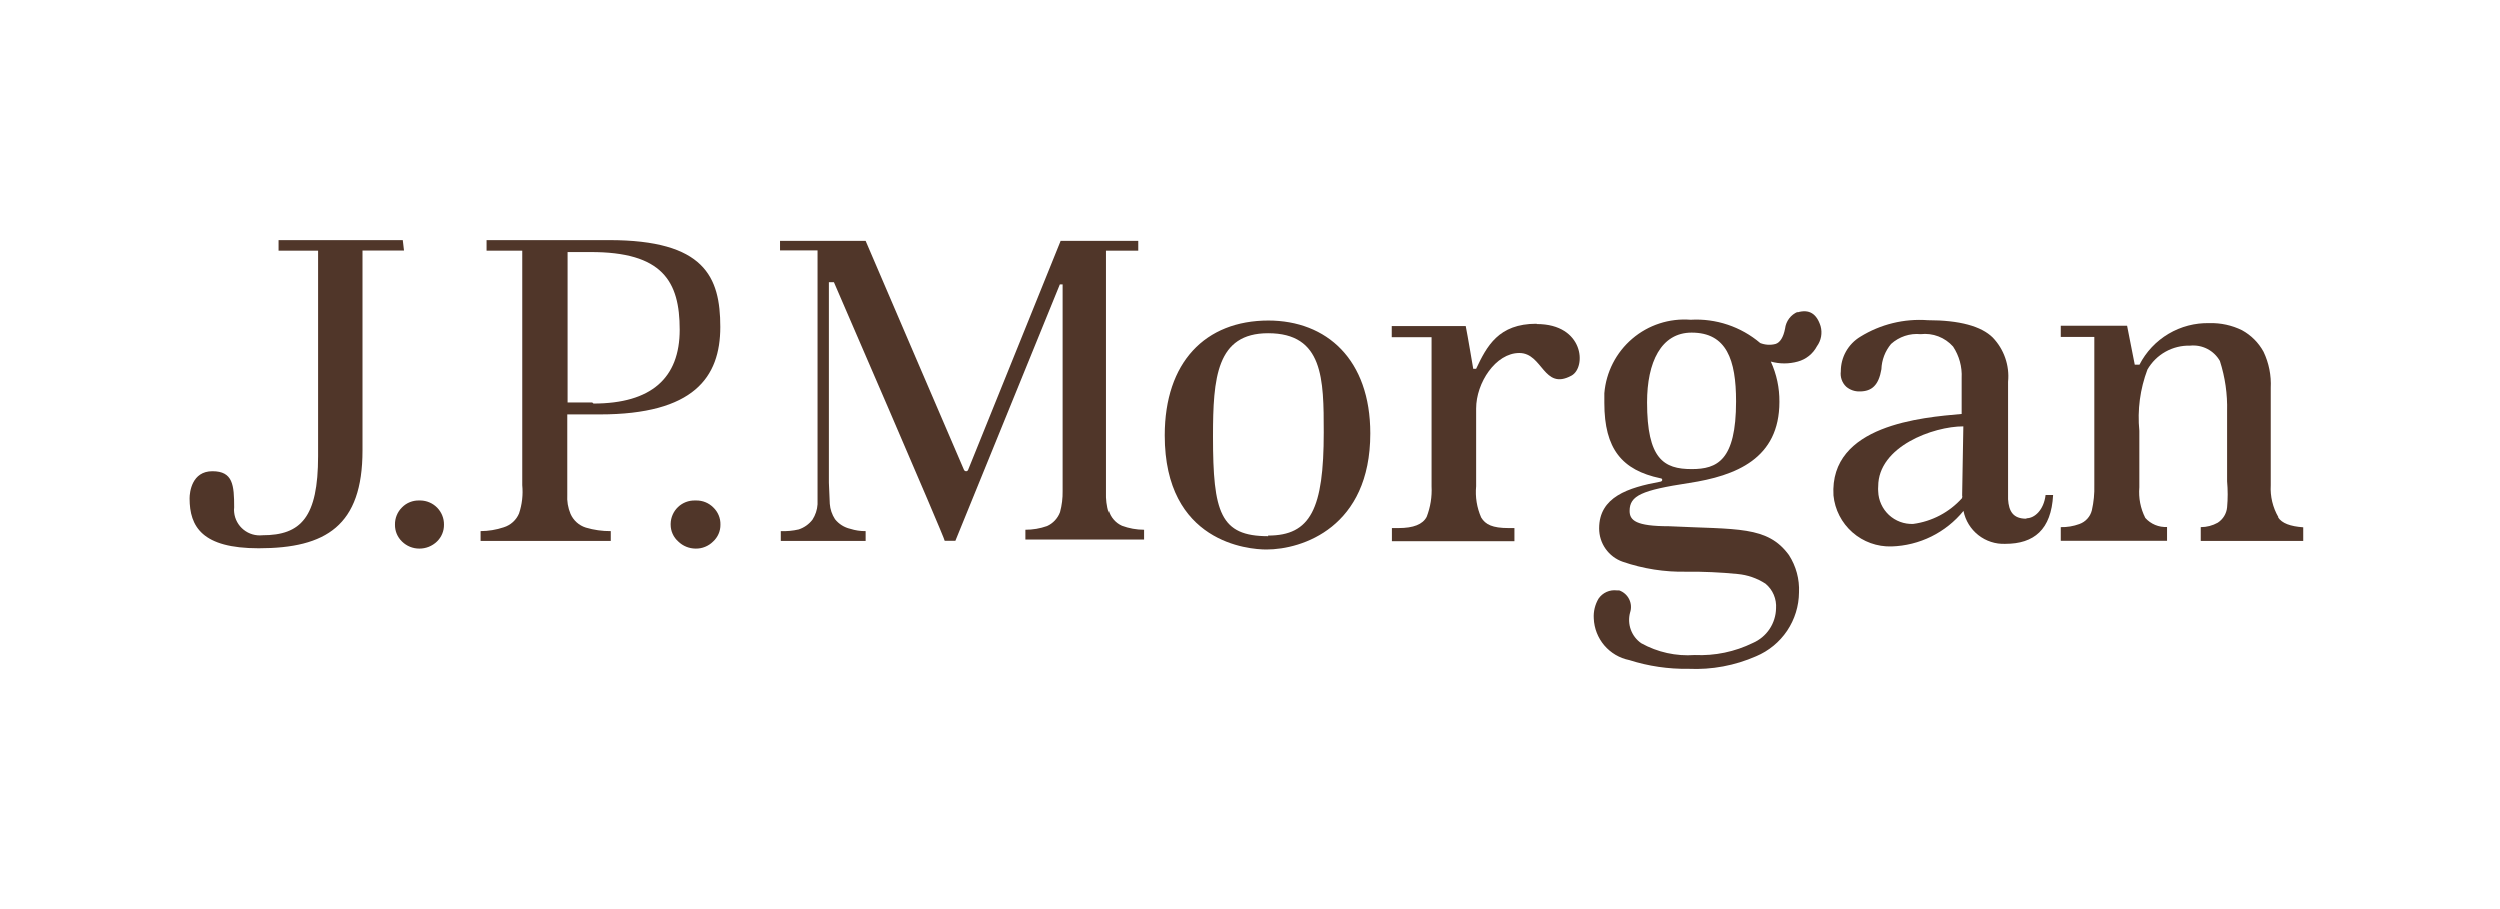
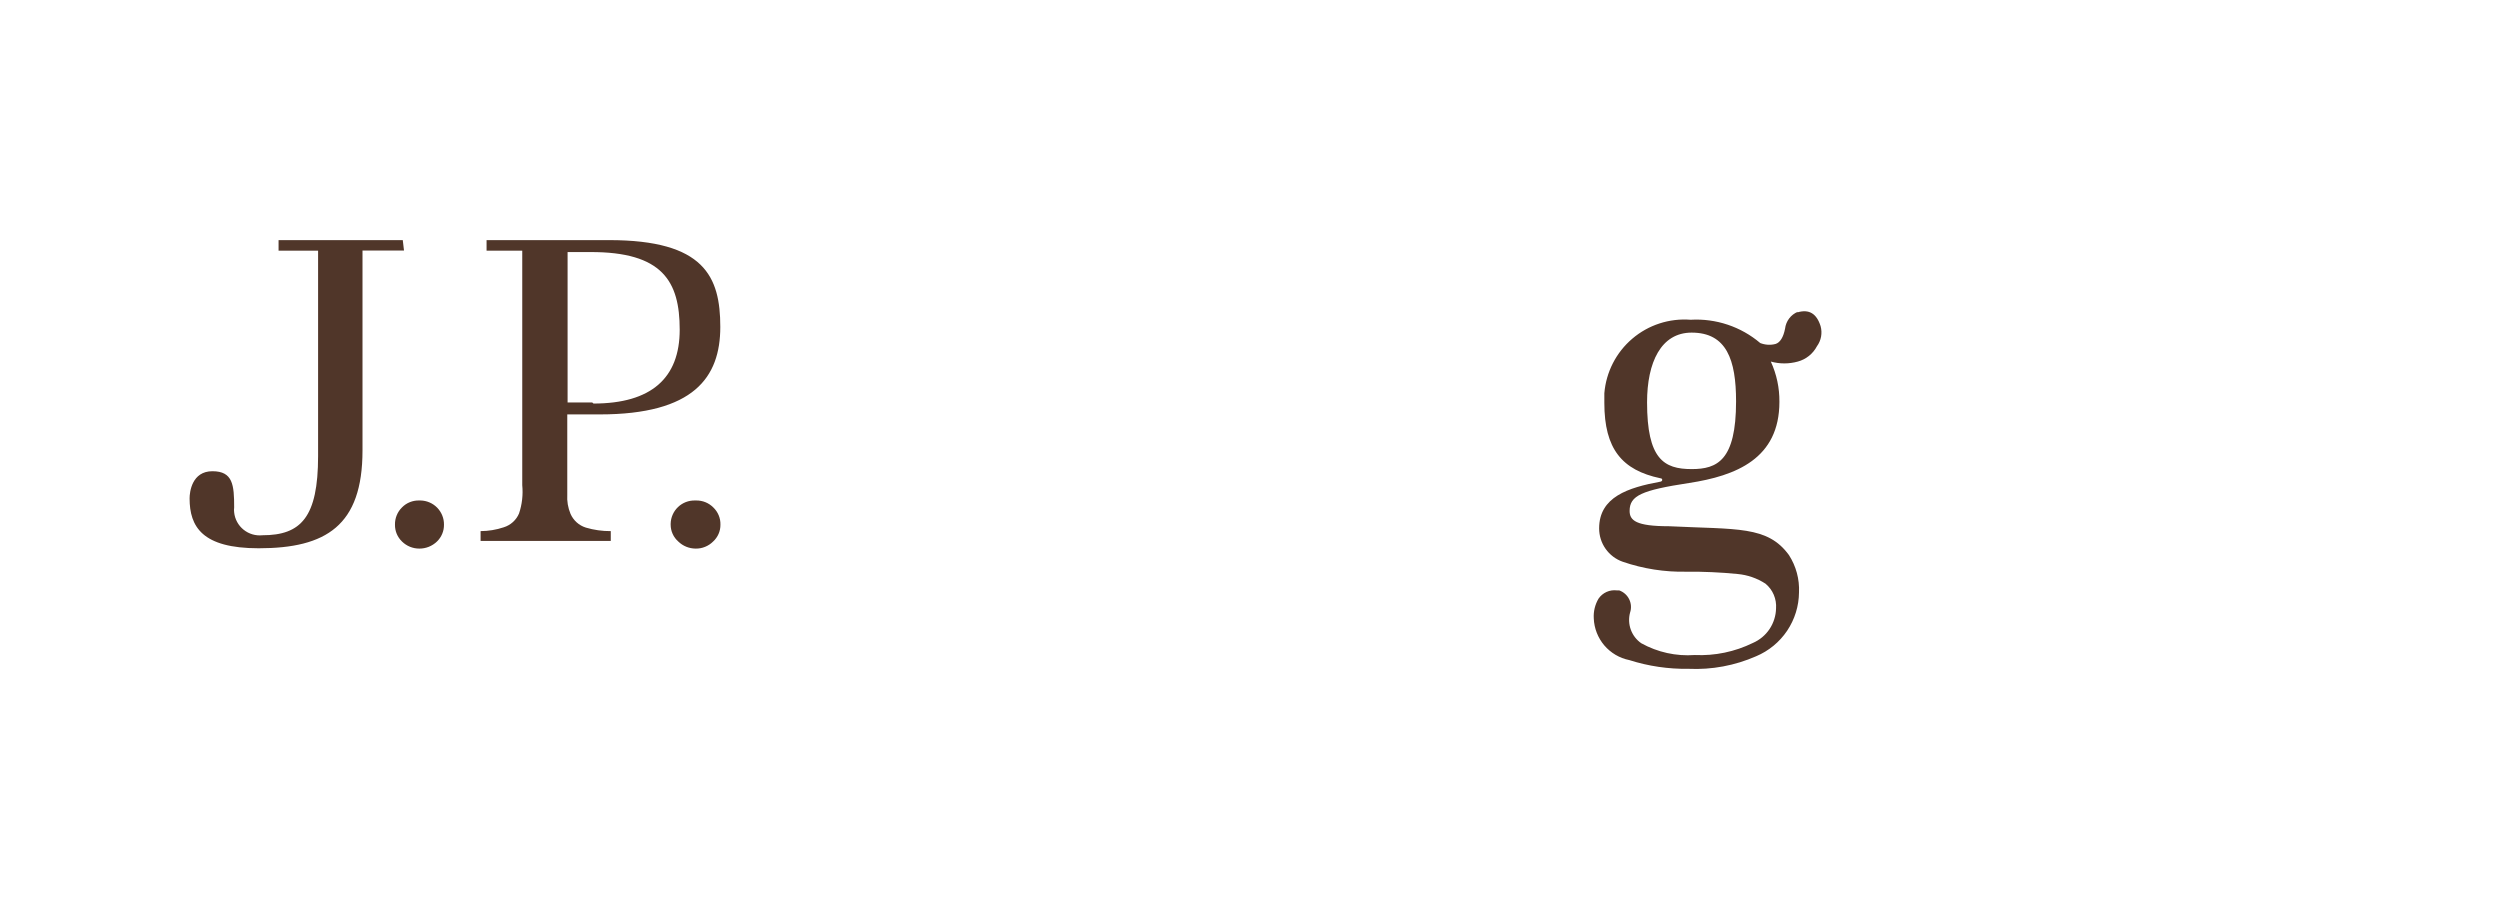
<svg xmlns="http://www.w3.org/2000/svg" width="110" height="40" viewBox="0 0 110 40" fill="none">
  <path d="M17.722 10.565H12.257V11.03H13.996V20.067C13.996 22.763 13.241 23.551 11.549 23.551C11.251 23.583 10.952 23.496 10.718 23.307C10.484 23.119 10.335 22.846 10.303 22.547C10.293 22.473 10.293 22.399 10.303 22.325C10.303 21.341 10.249 20.734 9.346 20.734C8.443 20.734 8.342 21.651 8.342 21.927C8.342 23.174 8.894 24.124 11.381 24.124C14.346 24.124 15.95 23.127 15.95 19.825V11.023H17.776L17.722 10.565Z" fill="#503629" />
  <path d="M18.45 22.021C18.309 22.017 18.169 22.041 18.038 22.093C17.906 22.145 17.788 22.224 17.689 22.325C17.588 22.424 17.508 22.543 17.455 22.674C17.402 22.805 17.376 22.945 17.379 23.086C17.377 23.224 17.403 23.362 17.456 23.489C17.51 23.617 17.589 23.732 17.689 23.828C17.892 24.027 18.165 24.139 18.45 24.138C18.739 24.14 19.017 24.028 19.225 23.828C19.325 23.732 19.404 23.617 19.457 23.489C19.511 23.362 19.537 23.224 19.535 23.086C19.537 22.948 19.512 22.811 19.46 22.683C19.409 22.555 19.333 22.438 19.237 22.339C19.14 22.24 19.026 22.161 18.899 22.107C18.772 22.052 18.635 22.023 18.497 22.021H18.45Z" fill="#503629" />
  <path d="M30.581 22.021C30.443 22.018 30.306 22.042 30.177 22.091C30.049 22.141 29.931 22.215 29.832 22.311C29.732 22.406 29.652 22.52 29.597 22.646C29.541 22.772 29.512 22.908 29.509 23.046V23.086C29.509 23.227 29.539 23.366 29.597 23.493C29.655 23.621 29.74 23.735 29.846 23.828C30.05 24.026 30.323 24.137 30.608 24.138C30.75 24.141 30.891 24.115 31.023 24.061C31.155 24.008 31.275 23.929 31.376 23.828C31.479 23.734 31.561 23.619 31.617 23.492C31.673 23.364 31.701 23.226 31.699 23.086C31.703 22.944 31.677 22.803 31.622 22.672C31.567 22.541 31.486 22.422 31.383 22.325C31.284 22.227 31.168 22.149 31.039 22.097C30.911 22.045 30.773 22.02 30.634 22.021" fill="#503629" />
  <path d="M26.8 10.565H21.409V11.03H22.979V21.348C23.02 21.768 22.972 22.193 22.837 22.594C22.776 22.738 22.684 22.867 22.567 22.972C22.451 23.077 22.313 23.155 22.164 23.201C21.836 23.311 21.492 23.368 21.146 23.369V23.801H26.874V23.369C26.503 23.372 26.132 23.32 25.776 23.214C25.627 23.167 25.489 23.088 25.373 22.984C25.257 22.879 25.165 22.751 25.102 22.608C24.991 22.341 24.942 22.053 24.96 21.765V18.234H26.389C30.527 18.234 31.693 16.603 31.693 14.386C31.693 12.169 30.992 10.565 26.8 10.565ZM26.059 17.709H24.974V11.091H25.958C29.152 11.077 29.907 12.378 29.907 14.507C29.907 16.637 28.653 17.756 26.113 17.756" fill="#503629" />
-   <path d="M48.776 22.561C48.688 22.268 48.65 21.963 48.662 21.658V11.03H50.084V10.599H46.667L42.597 20.674C42.59 20.69 42.579 20.705 42.565 20.716C42.551 20.727 42.534 20.733 42.516 20.734C42.495 20.735 42.474 20.73 42.456 20.719C42.438 20.708 42.424 20.692 42.415 20.674C42.415 20.674 38.135 10.72 38.088 10.599H34.321V11.017H35.972V22.19C35.957 22.43 35.88 22.662 35.75 22.864C35.596 23.066 35.384 23.216 35.143 23.295C34.885 23.355 34.62 23.38 34.355 23.369V23.801H38.088V23.369C37.86 23.372 37.632 23.338 37.414 23.268C37.148 23.208 36.91 23.058 36.74 22.844C36.608 22.642 36.529 22.41 36.511 22.17L36.471 21.24V12.418H36.693C36.693 12.418 41.566 23.666 41.566 23.794H42.037L46.633 12.513H46.755V21.604C46.761 21.918 46.722 22.231 46.64 22.534C46.59 22.669 46.513 22.792 46.415 22.898C46.317 23.003 46.199 23.088 46.067 23.147C45.762 23.255 45.441 23.309 45.117 23.309V23.74H50.34V23.309C50.009 23.308 49.68 23.249 49.37 23.134C49.229 23.071 49.105 22.978 49.005 22.861C48.904 22.745 48.831 22.608 48.79 22.46" fill="#503629" />
-   <path d="M55.819 14.103C53.029 14.103 51.249 15.943 51.249 19.157C51.249 23.875 54.936 24.178 55.724 24.178C57.301 24.178 60.293 23.201 60.293 19.07C60.293 15.822 58.38 14.103 55.798 14.103M55.798 23.592C53.696 23.592 53.372 22.554 53.372 19.204C53.372 16.61 53.534 14.662 55.798 14.662C58.231 14.662 58.245 16.684 58.245 19.023C58.245 22.392 57.665 23.565 55.798 23.565" fill="#503629" />
-   <path d="M67.605 14.245C65.934 14.245 65.422 15.229 64.95 16.226H64.822C64.822 16.226 64.579 14.777 64.492 14.346H61.237V14.838H62.989V21.395C63.013 21.854 62.94 22.314 62.773 22.743C62.598 23.073 62.194 23.235 61.533 23.235H61.244V23.814H66.635V23.235H66.379C65.664 23.235 65.361 23.08 65.172 22.77C64.982 22.338 64.905 21.864 64.95 21.395V17.978C64.95 16.839 65.813 15.532 66.85 15.532C67.888 15.532 67.909 17.196 69.142 16.529C69.816 16.165 69.694 14.258 67.619 14.258" fill="#503629" />
-   <path d="M89.157 22.823C88.578 22.823 88.389 22.5 88.355 21.968V16.799C88.39 16.445 88.348 16.087 88.231 15.751C88.115 15.415 87.927 15.108 87.681 14.851C87.176 14.352 86.219 14.089 84.824 14.089C83.781 14.012 82.741 14.267 81.852 14.817C81.59 14.976 81.373 15.199 81.223 15.466C81.073 15.733 80.995 16.034 80.996 16.34C80.979 16.463 80.992 16.589 81.033 16.706C81.074 16.823 81.142 16.929 81.232 17.014C81.397 17.155 81.608 17.229 81.825 17.223C82.364 17.223 82.661 16.947 82.782 16.246C82.796 15.839 82.946 15.447 83.207 15.134C83.382 14.976 83.588 14.856 83.811 14.781C84.035 14.707 84.272 14.68 84.507 14.703C84.772 14.672 85.04 14.706 85.288 14.801C85.537 14.896 85.759 15.05 85.936 15.249C86.206 15.657 86.338 16.141 86.313 16.63V18.214C84.581 18.369 80.491 18.692 80.673 21.799C80.735 22.427 81.034 23.008 81.508 23.424C81.982 23.84 82.596 24.062 83.227 24.043C83.836 24.025 84.434 23.876 84.981 23.606C85.527 23.336 86.009 22.952 86.394 22.48C86.477 22.901 86.709 23.279 87.046 23.544C87.383 23.81 87.805 23.947 88.234 23.929C89.494 23.929 90.256 23.309 90.337 21.779H90.006C89.925 22.453 89.514 22.803 89.171 22.803M86.334 21.806C86.34 21.816 86.344 21.828 86.344 21.84C86.344 21.852 86.34 21.863 86.334 21.873V21.914C85.774 22.539 85.009 22.943 84.177 23.053C83.982 23.06 83.788 23.029 83.605 22.961C83.423 22.893 83.255 22.79 83.112 22.657C82.97 22.524 82.855 22.365 82.774 22.187C82.693 22.01 82.647 21.819 82.641 21.624C82.634 21.55 82.634 21.476 82.641 21.401C82.641 19.643 85.067 18.76 86.387 18.76L86.334 21.806Z" fill="#503629" />
-   <path d="M100.25 22.756C100.002 22.33 99.885 21.84 99.913 21.348V17.068C99.941 16.52 99.832 15.973 99.596 15.478C99.377 15.076 99.047 14.747 98.646 14.528C98.202 14.311 97.712 14.204 97.217 14.218C96.584 14.202 95.96 14.365 95.415 14.688C94.87 15.011 94.427 15.481 94.138 16.044H93.929L93.592 14.332H90.674V14.824H92.15V21.348C92.161 21.719 92.124 22.09 92.042 22.453C92.007 22.592 91.939 22.72 91.842 22.826C91.746 22.932 91.624 23.012 91.489 23.059C91.228 23.154 90.951 23.2 90.674 23.194V23.794H95.35V23.187C95.171 23.197 94.993 23.166 94.827 23.097C94.661 23.028 94.513 22.923 94.394 22.79C94.182 22.374 94.091 21.907 94.131 21.442V18.955C94.041 18.041 94.163 17.119 94.488 16.259C94.677 15.931 94.952 15.66 95.283 15.475C95.614 15.29 95.989 15.198 96.368 15.208C96.628 15.182 96.89 15.232 97.122 15.351C97.354 15.471 97.546 15.655 97.675 15.882C97.905 16.596 98.012 17.343 97.992 18.093V21.179C98.027 21.56 98.027 21.944 97.992 22.325C97.979 22.461 97.935 22.592 97.864 22.709C97.793 22.825 97.696 22.924 97.581 22.999C97.353 23.127 97.095 23.194 96.833 23.194V23.801H101.342V23.201C100.776 23.16 100.405 23.026 100.236 22.763" fill="#503629" />
  <path d="M79.103 13.719C78.952 13.781 78.82 13.883 78.722 14.013C78.624 14.144 78.562 14.298 78.543 14.46C78.469 14.844 78.321 15.073 78.125 15.134C77.902 15.193 77.666 15.178 77.451 15.094C76.599 14.371 75.501 14.004 74.385 14.069C73.454 13.997 72.531 14.296 71.82 14.903C71.109 15.509 70.667 16.373 70.591 17.304C70.591 17.446 70.591 17.587 70.591 17.729C70.591 19.75 71.366 20.687 73.058 21.044C73.165 21.044 73.165 21.179 73.058 21.193C71.636 21.455 70.362 21.866 70.362 23.248C70.361 23.57 70.46 23.885 70.646 24.148C70.832 24.412 71.096 24.611 71.4 24.717C72.301 25.027 73.25 25.175 74.203 25.155C74.955 25.148 75.706 25.182 76.454 25.256C76.891 25.296 77.312 25.442 77.681 25.681C77.84 25.812 77.966 25.98 78.046 26.17C78.127 26.36 78.161 26.567 78.146 26.773C78.139 27.096 78.039 27.411 77.859 27.68C77.679 27.949 77.425 28.16 77.128 28.289C76.333 28.679 75.452 28.862 74.567 28.821C73.749 28.881 72.932 28.7 72.215 28.302C72.004 28.156 71.844 27.948 71.756 27.706C71.668 27.465 71.656 27.203 71.723 26.954C71.788 26.761 71.774 26.551 71.684 26.368C71.595 26.185 71.437 26.045 71.245 25.977H71.144C70.989 25.958 70.831 25.981 70.688 26.045C70.545 26.11 70.423 26.212 70.335 26.341C70.18 26.604 70.107 26.906 70.126 27.211C70.143 27.647 70.307 28.065 70.59 28.398C70.874 28.73 71.261 28.958 71.69 29.044C72.532 29.312 73.413 29.442 74.298 29.428C75.318 29.475 76.335 29.286 77.27 28.875C77.824 28.642 78.298 28.252 78.634 27.753C78.969 27.253 79.151 26.666 79.156 26.065C79.183 25.484 79.027 24.909 78.712 24.421C77.768 23.127 76.434 23.302 73.428 23.154C71.986 23.154 71.703 22.898 71.703 22.48C71.703 21.806 72.235 21.57 74.311 21.253C76.387 20.936 78.294 20.182 78.294 17.681C78.3 17.07 78.171 16.465 77.916 15.909C78.305 16.017 78.715 16.017 79.103 15.909C79.282 15.861 79.449 15.776 79.594 15.66C79.739 15.544 79.859 15.399 79.945 15.235C80.037 15.11 80.099 14.965 80.127 14.812C80.155 14.659 80.148 14.502 80.107 14.352C79.931 13.793 79.595 13.591 79.082 13.746M74.432 20.64C73.206 20.64 72.471 20.195 72.471 17.702C72.471 15.943 73.085 14.635 74.432 14.635C75.969 14.635 76.387 15.828 76.387 17.661C76.387 20.263 75.558 20.64 74.432 20.64Z" fill="#503629" />
</svg>